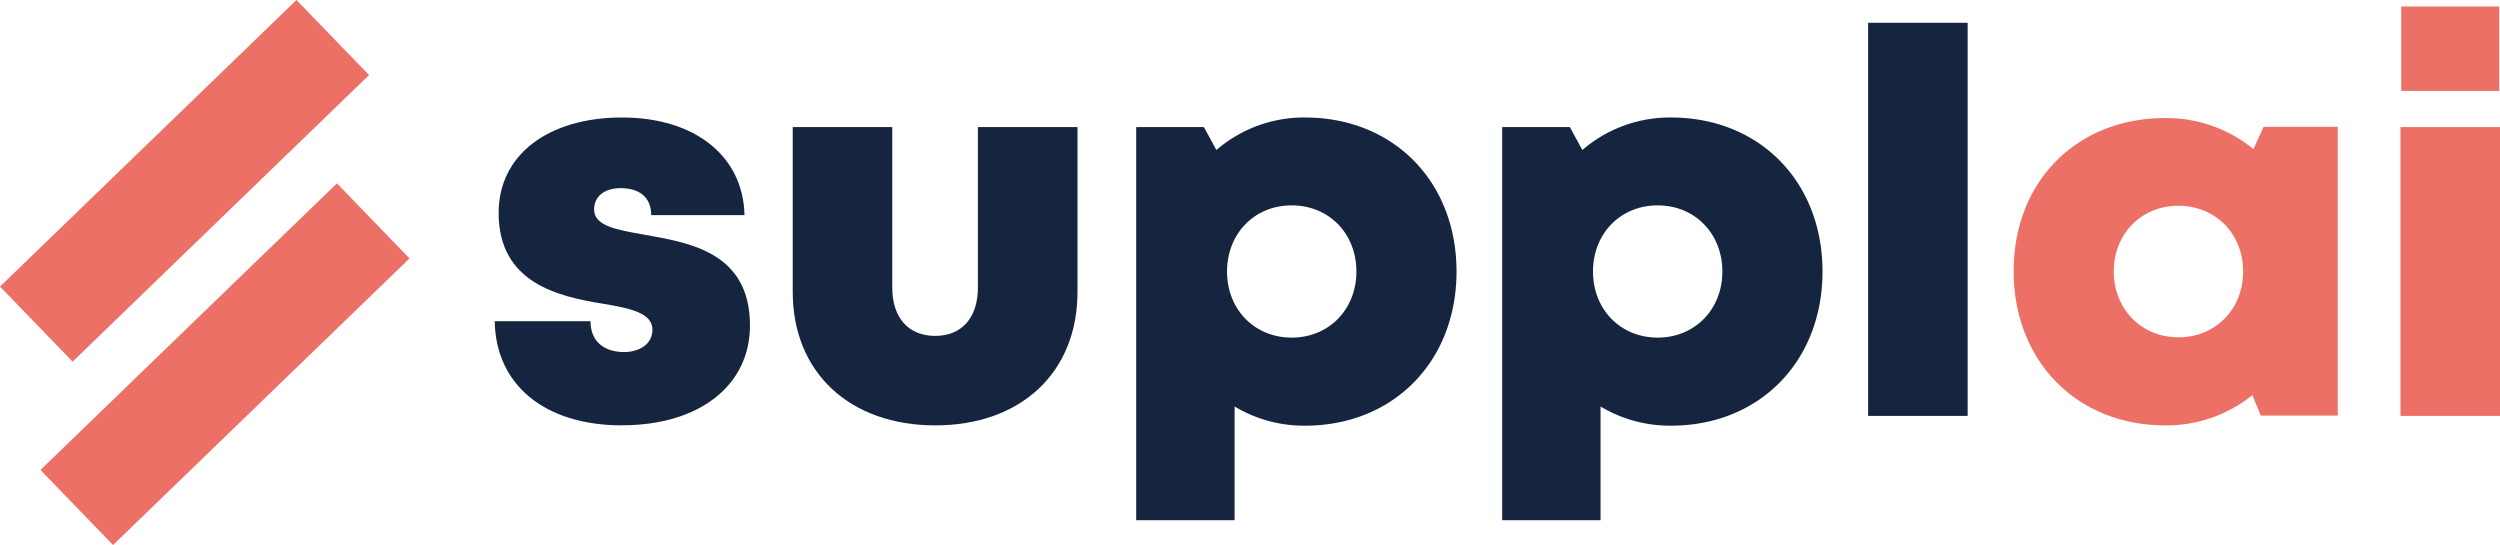
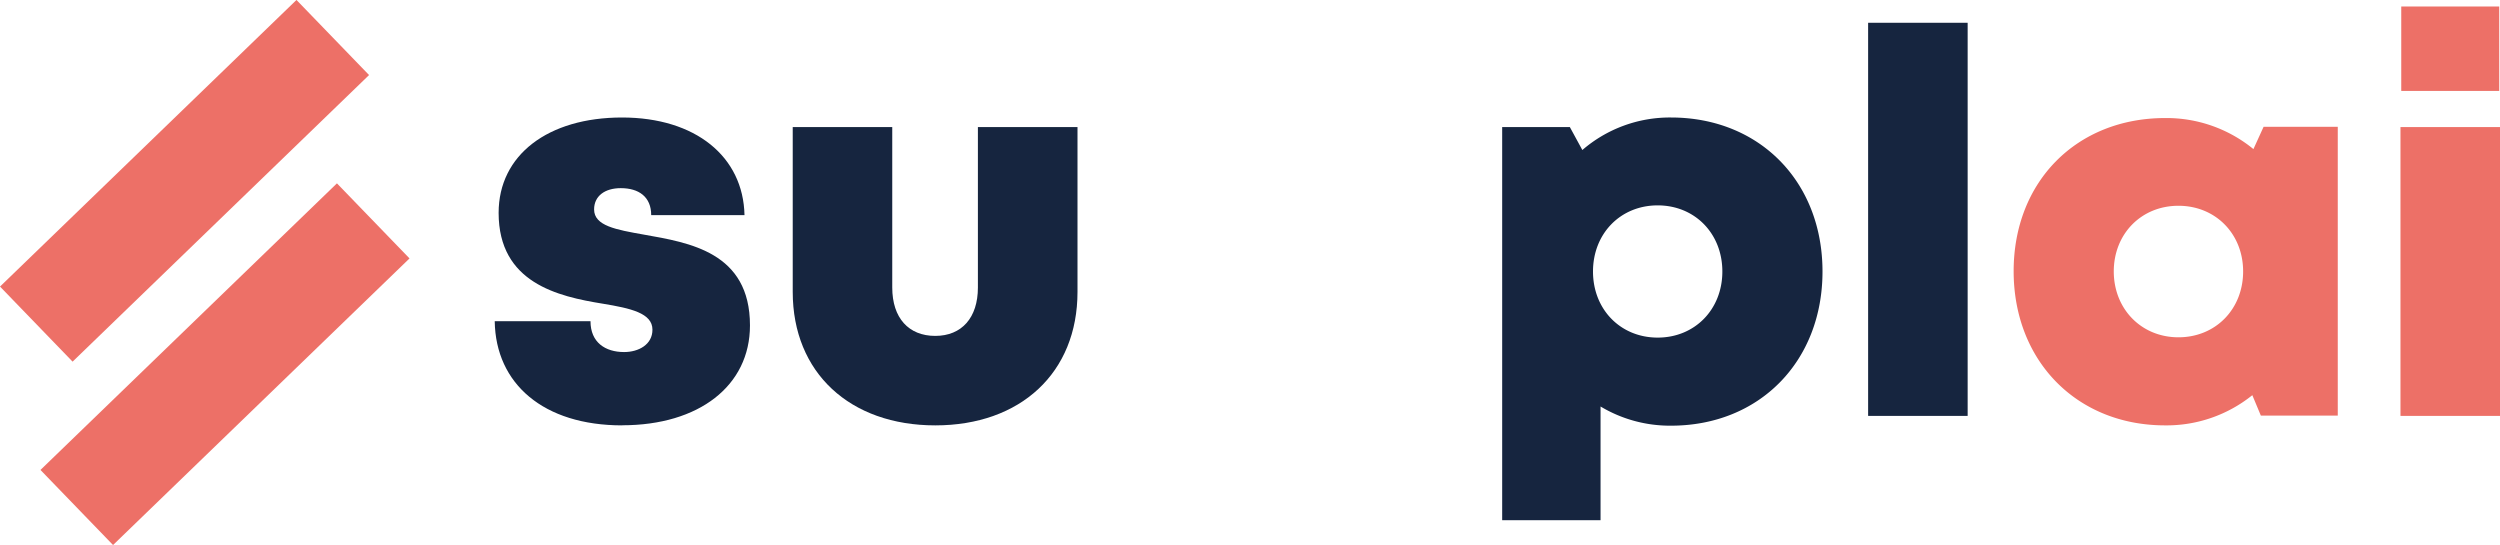
<svg xmlns="http://www.w3.org/2000/svg" viewBox="0 0 1000 218">
  <path d="M248.89,170.15c-31.5,0-50.64-16.63-51-41.66H236.2c0,8.45,5.89,12.33,13.43,12.33,5.83,0,11.35-3,11.35-8.94,0-6.66-8.75-8.56-19.85-10.4-17.93-2.9-41.68-8.31-41.68-36.33C199.45,62,219.19,47,248.8,47c29.43,0,48.51,15.65,49,39.06H260.48c0-7.37-5-10.8-12.17-10.8-6.38,0-10.67,3.16-10.67,8.51,0,6.58,8.84,8.11,19.82,10.06,18.25,3.24,42.53,7,42.53,36.34,0,24.14-20.39,39.94-51.1,39.94Z" fill="#16253f" />
  <path d="M317.09,116.77V50.83H356.9V115c0,12.19,6.56,19.36,17.19,19.36s17.07-7.29,17.07-19.36V50.83H431v65.94c0,32.32-22.74,53.38-56.88,53.38S317.09,149.09,317.09,116.77Z" fill="#16253f" />
-   <path d="M582.61,108.6c0,36-25.26,61.67-60.6,61.67a54,54,0,0,1-28.17-7.67v45.48H454.48V50.83h27.08l5,9.18A53.55,53.55,0,0,1,522,47C557.35,47,582.61,72.6,582.61,108.6Zm-40.05,0c0-15.18-11-26.45-25.87-26.45s-25.87,11.27-25.87,26.45,11,26.44,25.87,26.44S542.56,123.77,542.56,108.6Z" fill="#16253f" />
  <path d="M729,108.6c0,36-25.26,61.67-60.6,61.67a54,54,0,0,1-28.18-7.67v45.48H600.87V50.83h27.07l5,9.18A53.51,53.51,0,0,1,668.4,47C703.74,47,729,72.6,729,108.6Zm-40.06,0c0-15.18-11-26.45-25.87-26.45S637.2,93.42,637.2,108.6s11,26.44,25.87,26.44S688.94,123.77,688.94,108.6Z" fill="#16253f" />
  <path d="M747.25,9.11h39.81V166.36H747.25Z" fill="#16253f" />
  <path d="M935.11,50.71V166.24H904.34l-3.41-8.17a54.7,54.7,0,0,1-34.87,12.08c-35.34,0-60.6-25.77-60.6-61.68s25.26-61.25,60.6-61.25a54.84,54.84,0,0,1,35.31,12.42l4.07-8.93Zm-37.86,57.86c0-15-11-26.26-25.87-26.26s-25.87,11.26-25.87,26.26,11,26.35,25.87,26.35S897.25,123.65,897.25,108.57Z" fill="#ed7067" />
  <path d="M960.19,50.83H1000V166.36H960.19ZM960.5,2.6h39.19V36.37H960.5Z" fill="#ed7067" />
  <rect x="52.94" y="-10.15" width="41.77" height="164.94" transform="translate(74.5 -31.02) rotate(45.97)" fill="#ed7067" />
  <rect x="69.12" y="63.21" width="41.77" height="164.94" transform="translate(132.18 -20.29) rotate(45.97)" fill="#ed7067" />
</svg>